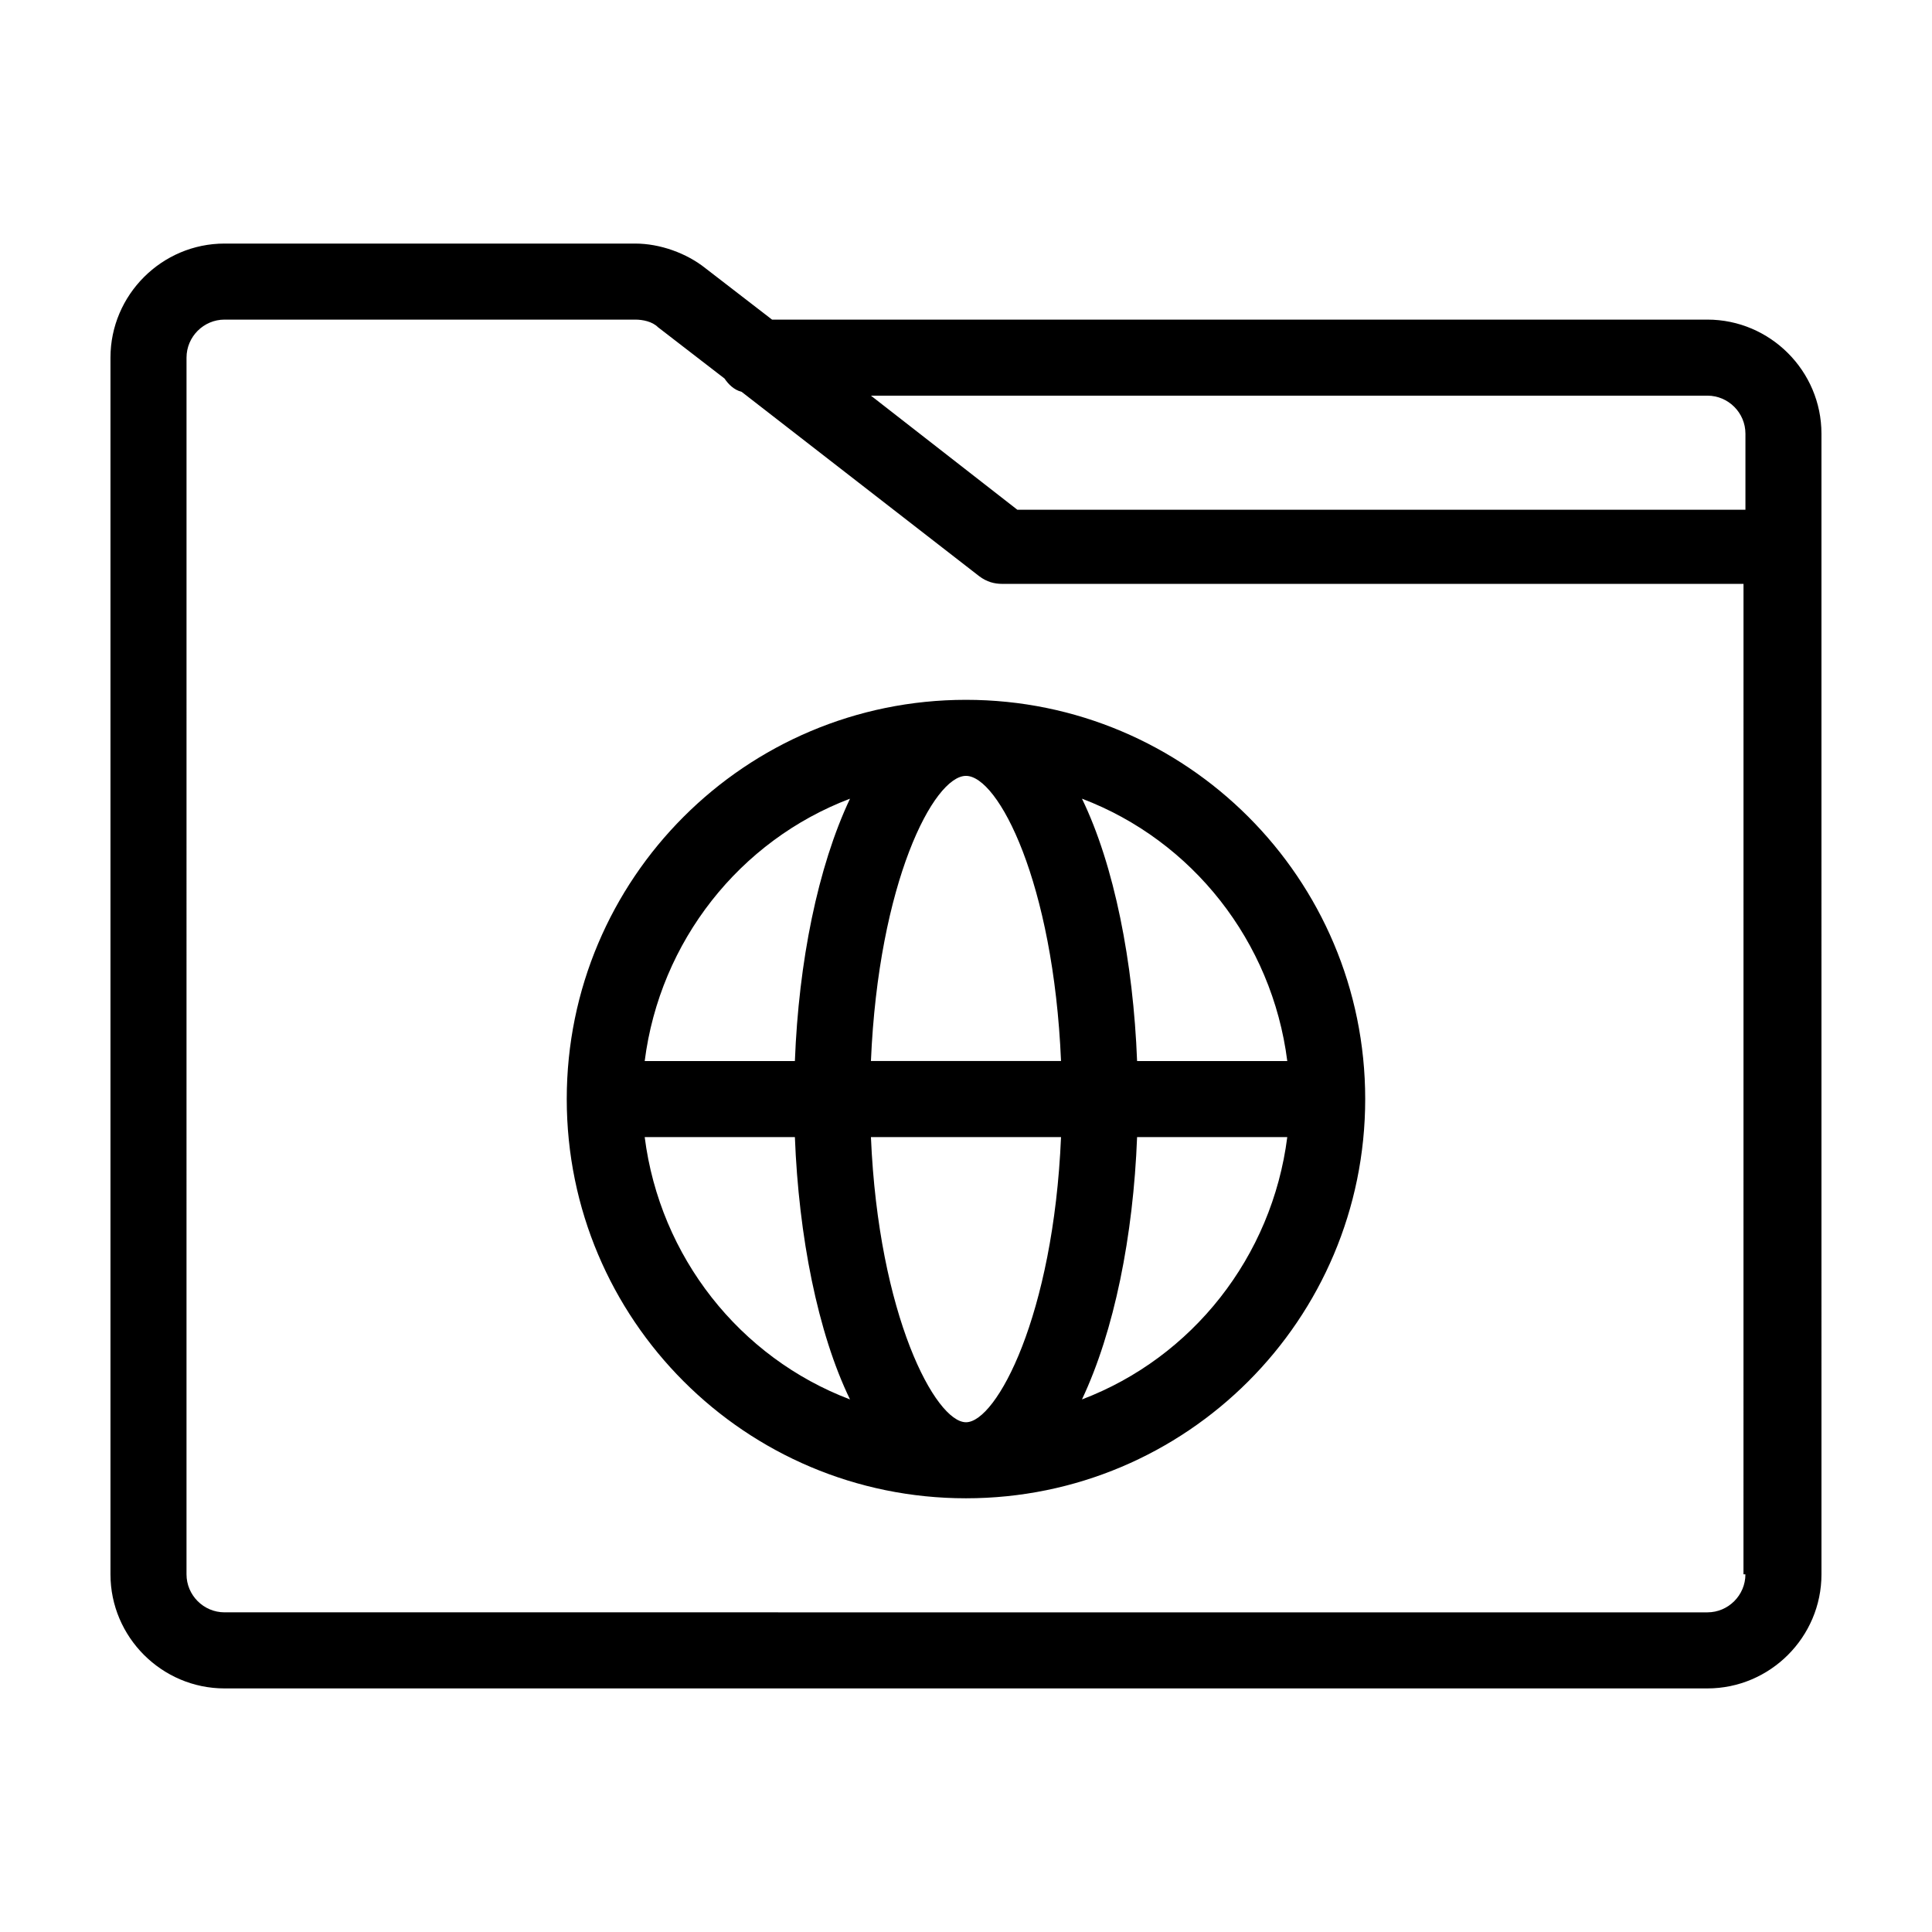
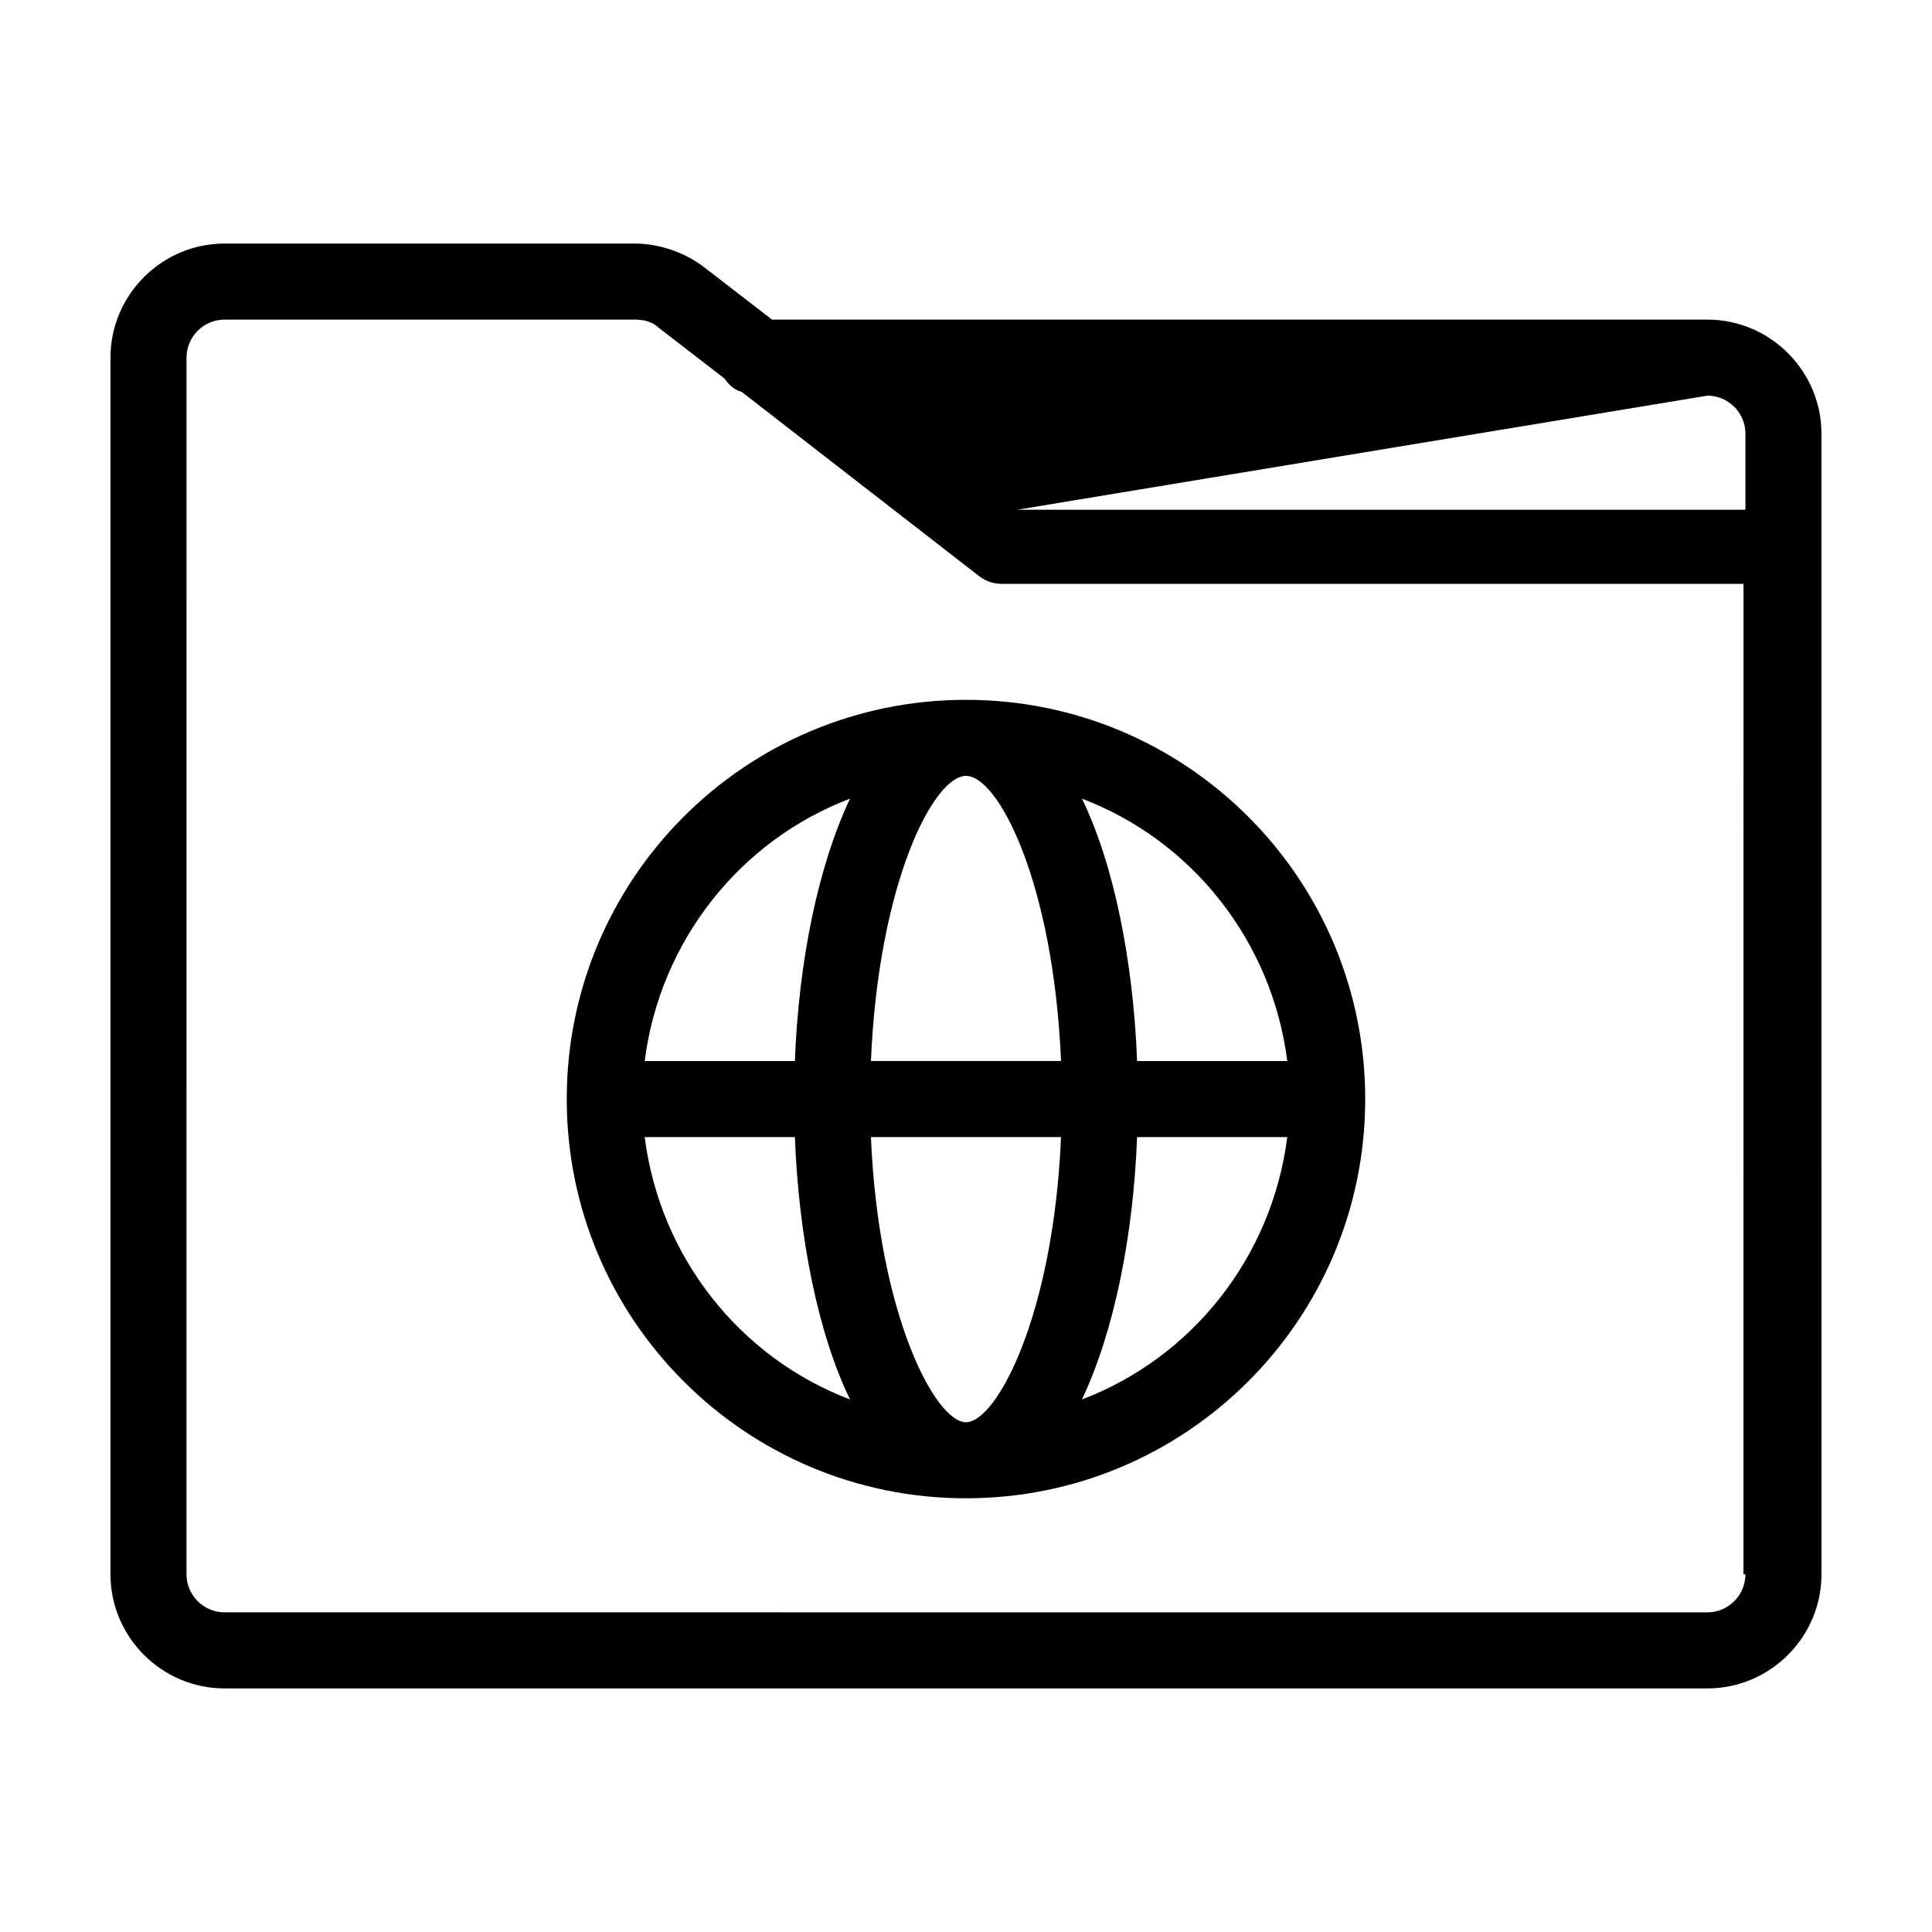
<svg xmlns="http://www.w3.org/2000/svg" fill="#000000" width="800px" height="800px" version="1.1" viewBox="144 144 512 512">
-   <path d="m596.48 228.7h-247.88l-17.633-13.602c-5.039-4.031-12.09-6.551-18.641-6.551h-108.82c-16.625 0-30.23 13.602-30.23 30.23v322.44c0 16.625 13.602 30.23 30.23 30.23h392.97c16.625 0 30.23-13.602 30.23-30.23l-0.004-272.06v-30.23c0-16.625-13.602-30.227-30.227-30.227zm0 20.152c5.543 0 10.078 4.535 10.078 10.078v20.152h-192.96l-38.793-30.23zm10.074 312.36c0 5.543-4.535 10.078-10.078 10.078l-392.97-0.004c-5.543 0-10.078-4.535-10.078-10.078l0.004-322.43c0-5.543 4.535-10.078 10.078-10.078h108.82c2.016 0 4.535 0.504 6.047 2.016l17.633 13.602c1.008 1.512 2.519 3.023 4.535 3.527l62.977 48.871c2.016 1.512 4.031 2.016 6.047 2.016h196.48l-0.008 262.48zm-312.36-125.95c0 58.441 47.359 105.8 105.8 105.8s105.8-47.359 105.8-105.8-47.359-105.8-105.8-105.8c-58.445 0-105.8 47.359-105.8 105.8zm130.99-10.078h-50.379c2.016-47.359 16.625-75.57 25.191-75.57 8.562 0 23.172 28.215 25.188 75.57zm-25.188 95.727c-8.062 0-23.176-28.215-25.191-75.57l50.379-0.004c-2.016 47.359-17.129 75.574-25.188 75.574zm-30.734-165.25c-8.566 18.137-13.602 43.328-14.609 69.527h-39.801c4.031-31.742 25.191-58.445 54.41-69.527zm-54.41 89.676h39.801c1.008 26.199 6.047 51.891 14.609 69.527-29.219-11.082-50.379-37.785-54.41-69.527zm115.88 69.527c8.566-18.137 13.602-43.328 14.609-69.527h39.801c-4.027 31.742-25.188 58.445-54.41 69.527zm54.41-89.68h-39.801c-1.008-26.199-6.047-51.891-14.609-69.527 29.223 11.086 50.383 37.789 54.41 69.527z" />
+   <path d="m596.48 228.7h-247.88l-17.633-13.602c-5.039-4.031-12.09-6.551-18.641-6.551h-108.82c-16.625 0-30.23 13.602-30.23 30.23v322.44c0 16.625 13.602 30.23 30.23 30.23h392.97c16.625 0 30.23-13.602 30.23-30.23l-0.004-272.06v-30.23c0-16.625-13.602-30.227-30.227-30.227zm0 20.152c5.543 0 10.078 4.535 10.078 10.078v20.152h-192.96zm10.074 312.36c0 5.543-4.535 10.078-10.078 10.078l-392.97-0.004c-5.543 0-10.078-4.535-10.078-10.078l0.004-322.43c0-5.543 4.535-10.078 10.078-10.078h108.82c2.016 0 4.535 0.504 6.047 2.016l17.633 13.602c1.008 1.512 2.519 3.023 4.535 3.527l62.977 48.871c2.016 1.512 4.031 2.016 6.047 2.016h196.48l-0.008 262.48zm-312.36-125.95c0 58.441 47.359 105.8 105.8 105.8s105.8-47.359 105.8-105.8-47.359-105.8-105.8-105.8c-58.445 0-105.8 47.359-105.8 105.8zm130.99-10.078h-50.379c2.016-47.359 16.625-75.57 25.191-75.57 8.562 0 23.172 28.215 25.188 75.57zm-25.188 95.727c-8.062 0-23.176-28.215-25.191-75.57l50.379-0.004c-2.016 47.359-17.129 75.574-25.188 75.574zm-30.734-165.25c-8.566 18.137-13.602 43.328-14.609 69.527h-39.801c4.031-31.742 25.191-58.445 54.41-69.527zm-54.41 89.676h39.801c1.008 26.199 6.047 51.891 14.609 69.527-29.219-11.082-50.379-37.785-54.41-69.527zm115.88 69.527c8.566-18.137 13.602-43.328 14.609-69.527h39.801c-4.027 31.742-25.188 58.445-54.41 69.527zm54.41-89.68h-39.801c-1.008-26.199-6.047-51.891-14.609-69.527 29.223 11.086 50.383 37.789 54.41 69.527z" />
</svg>